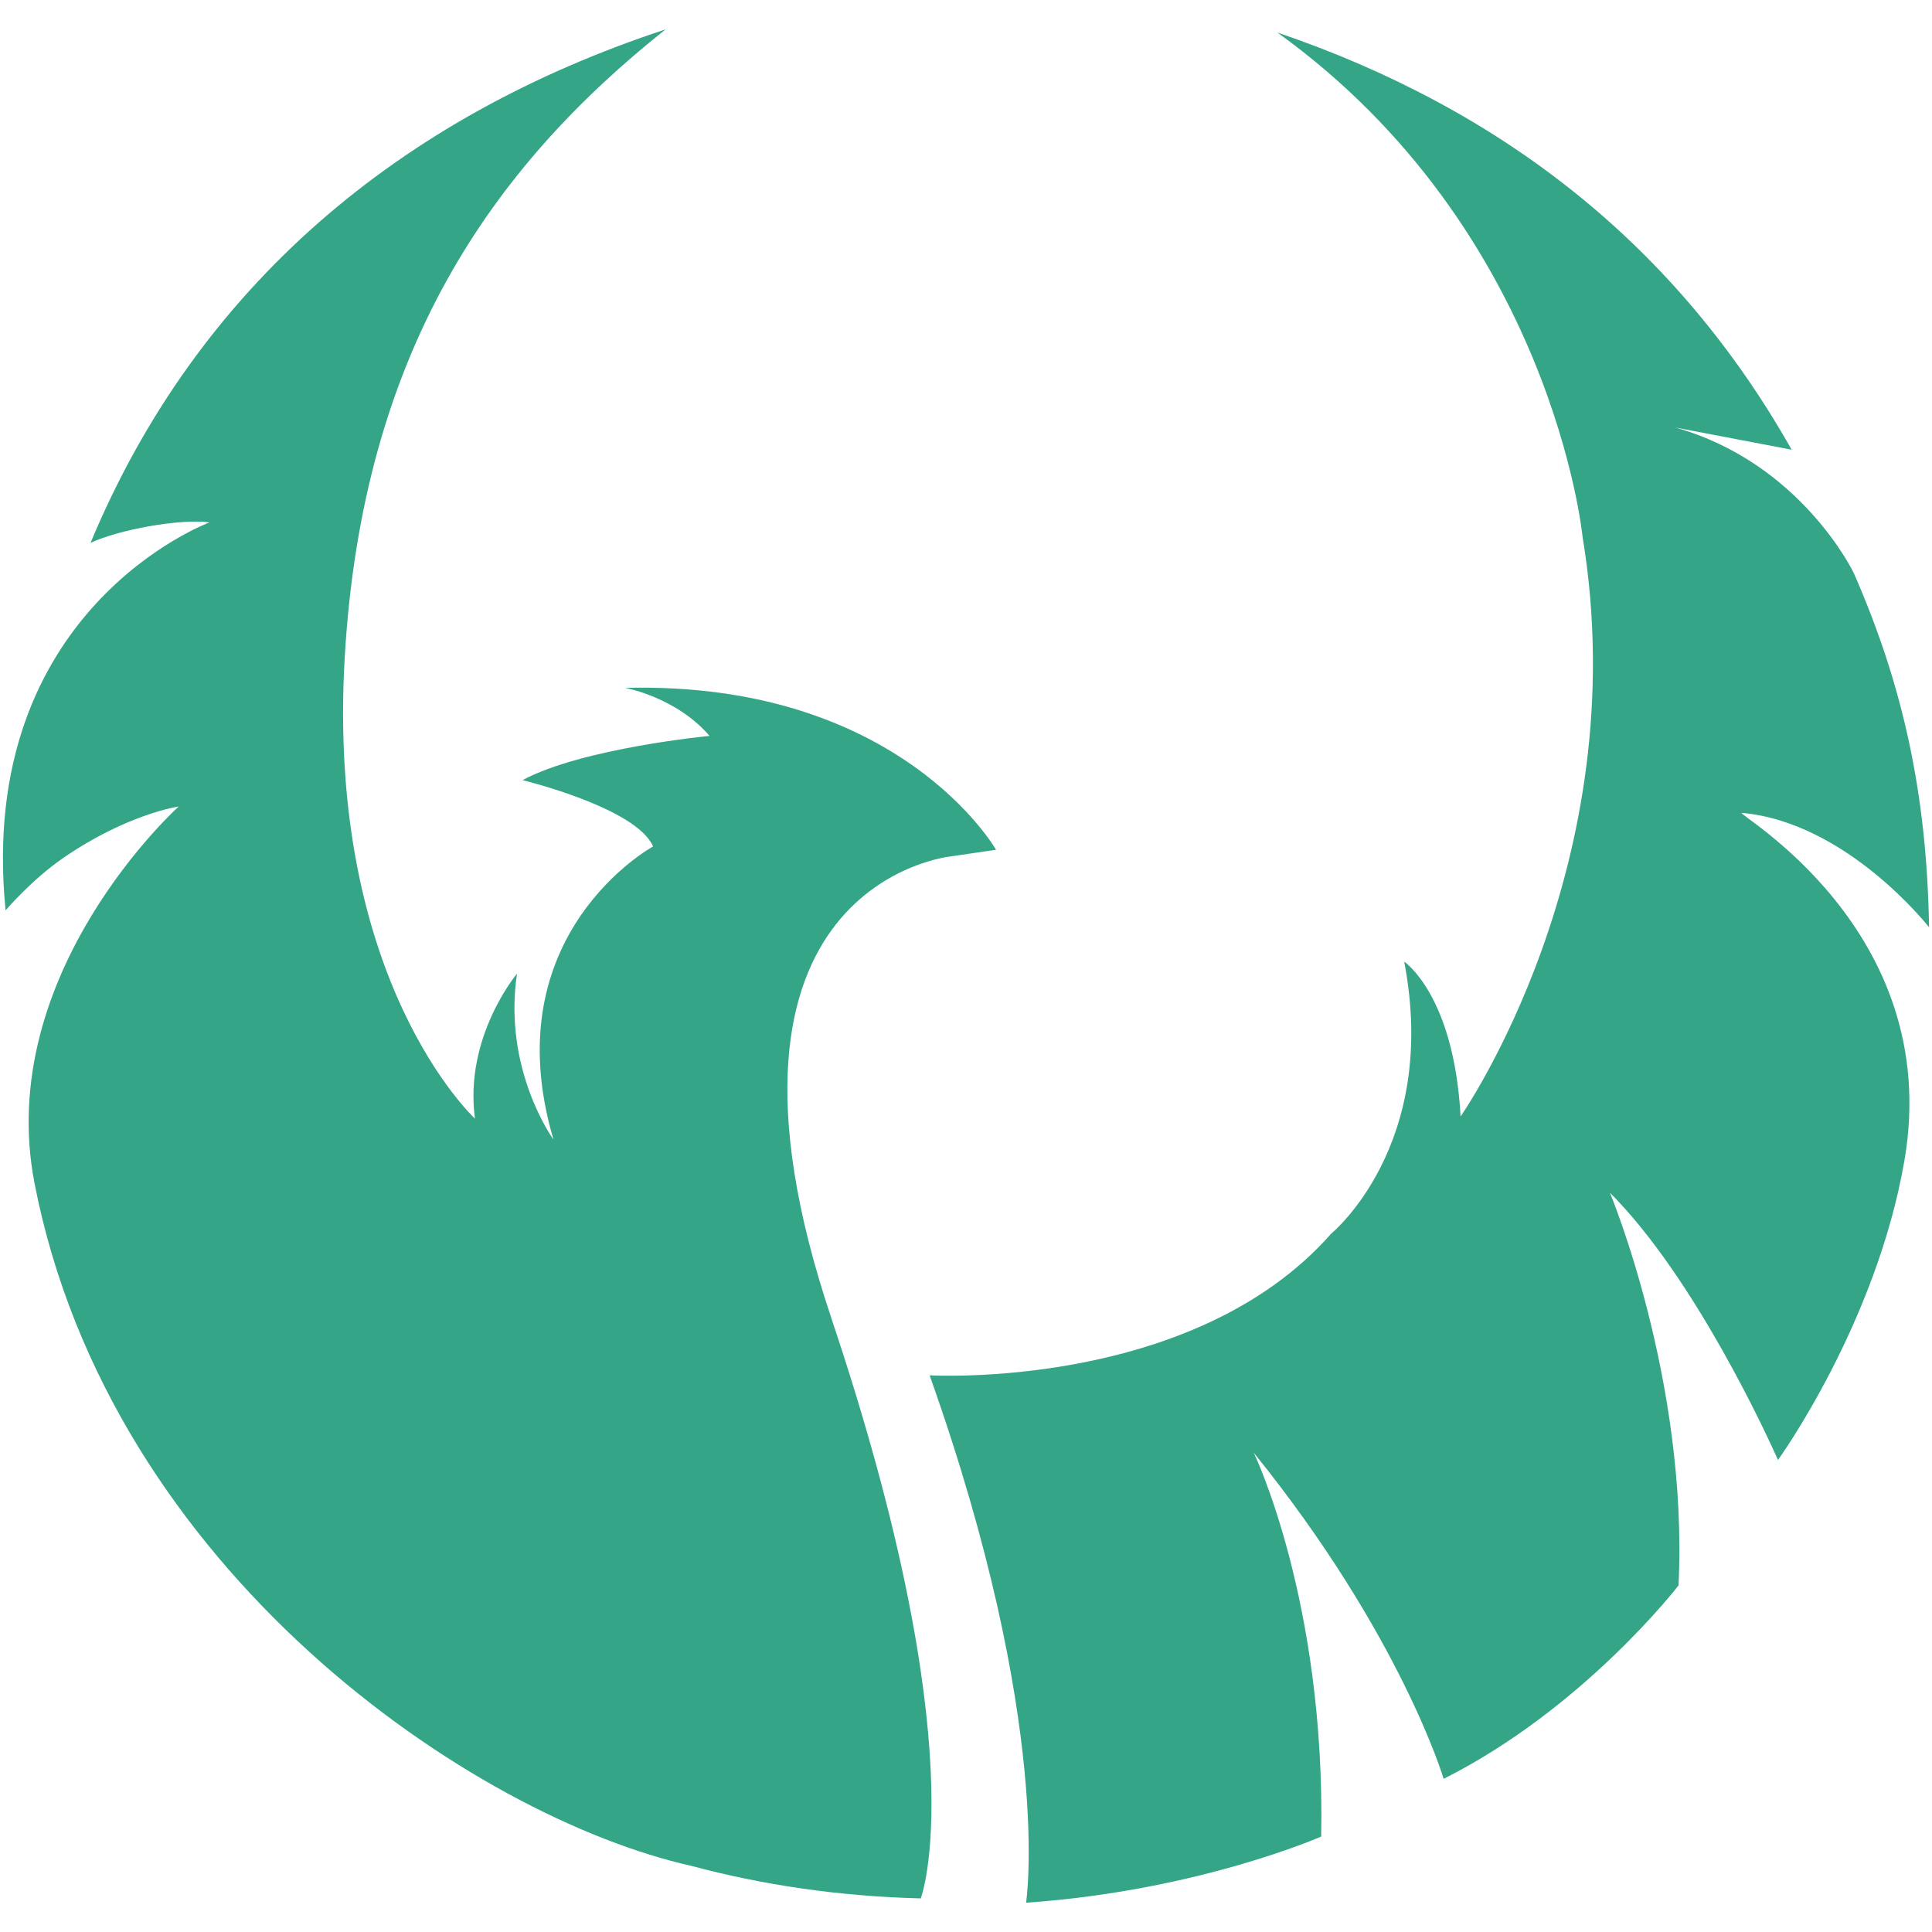
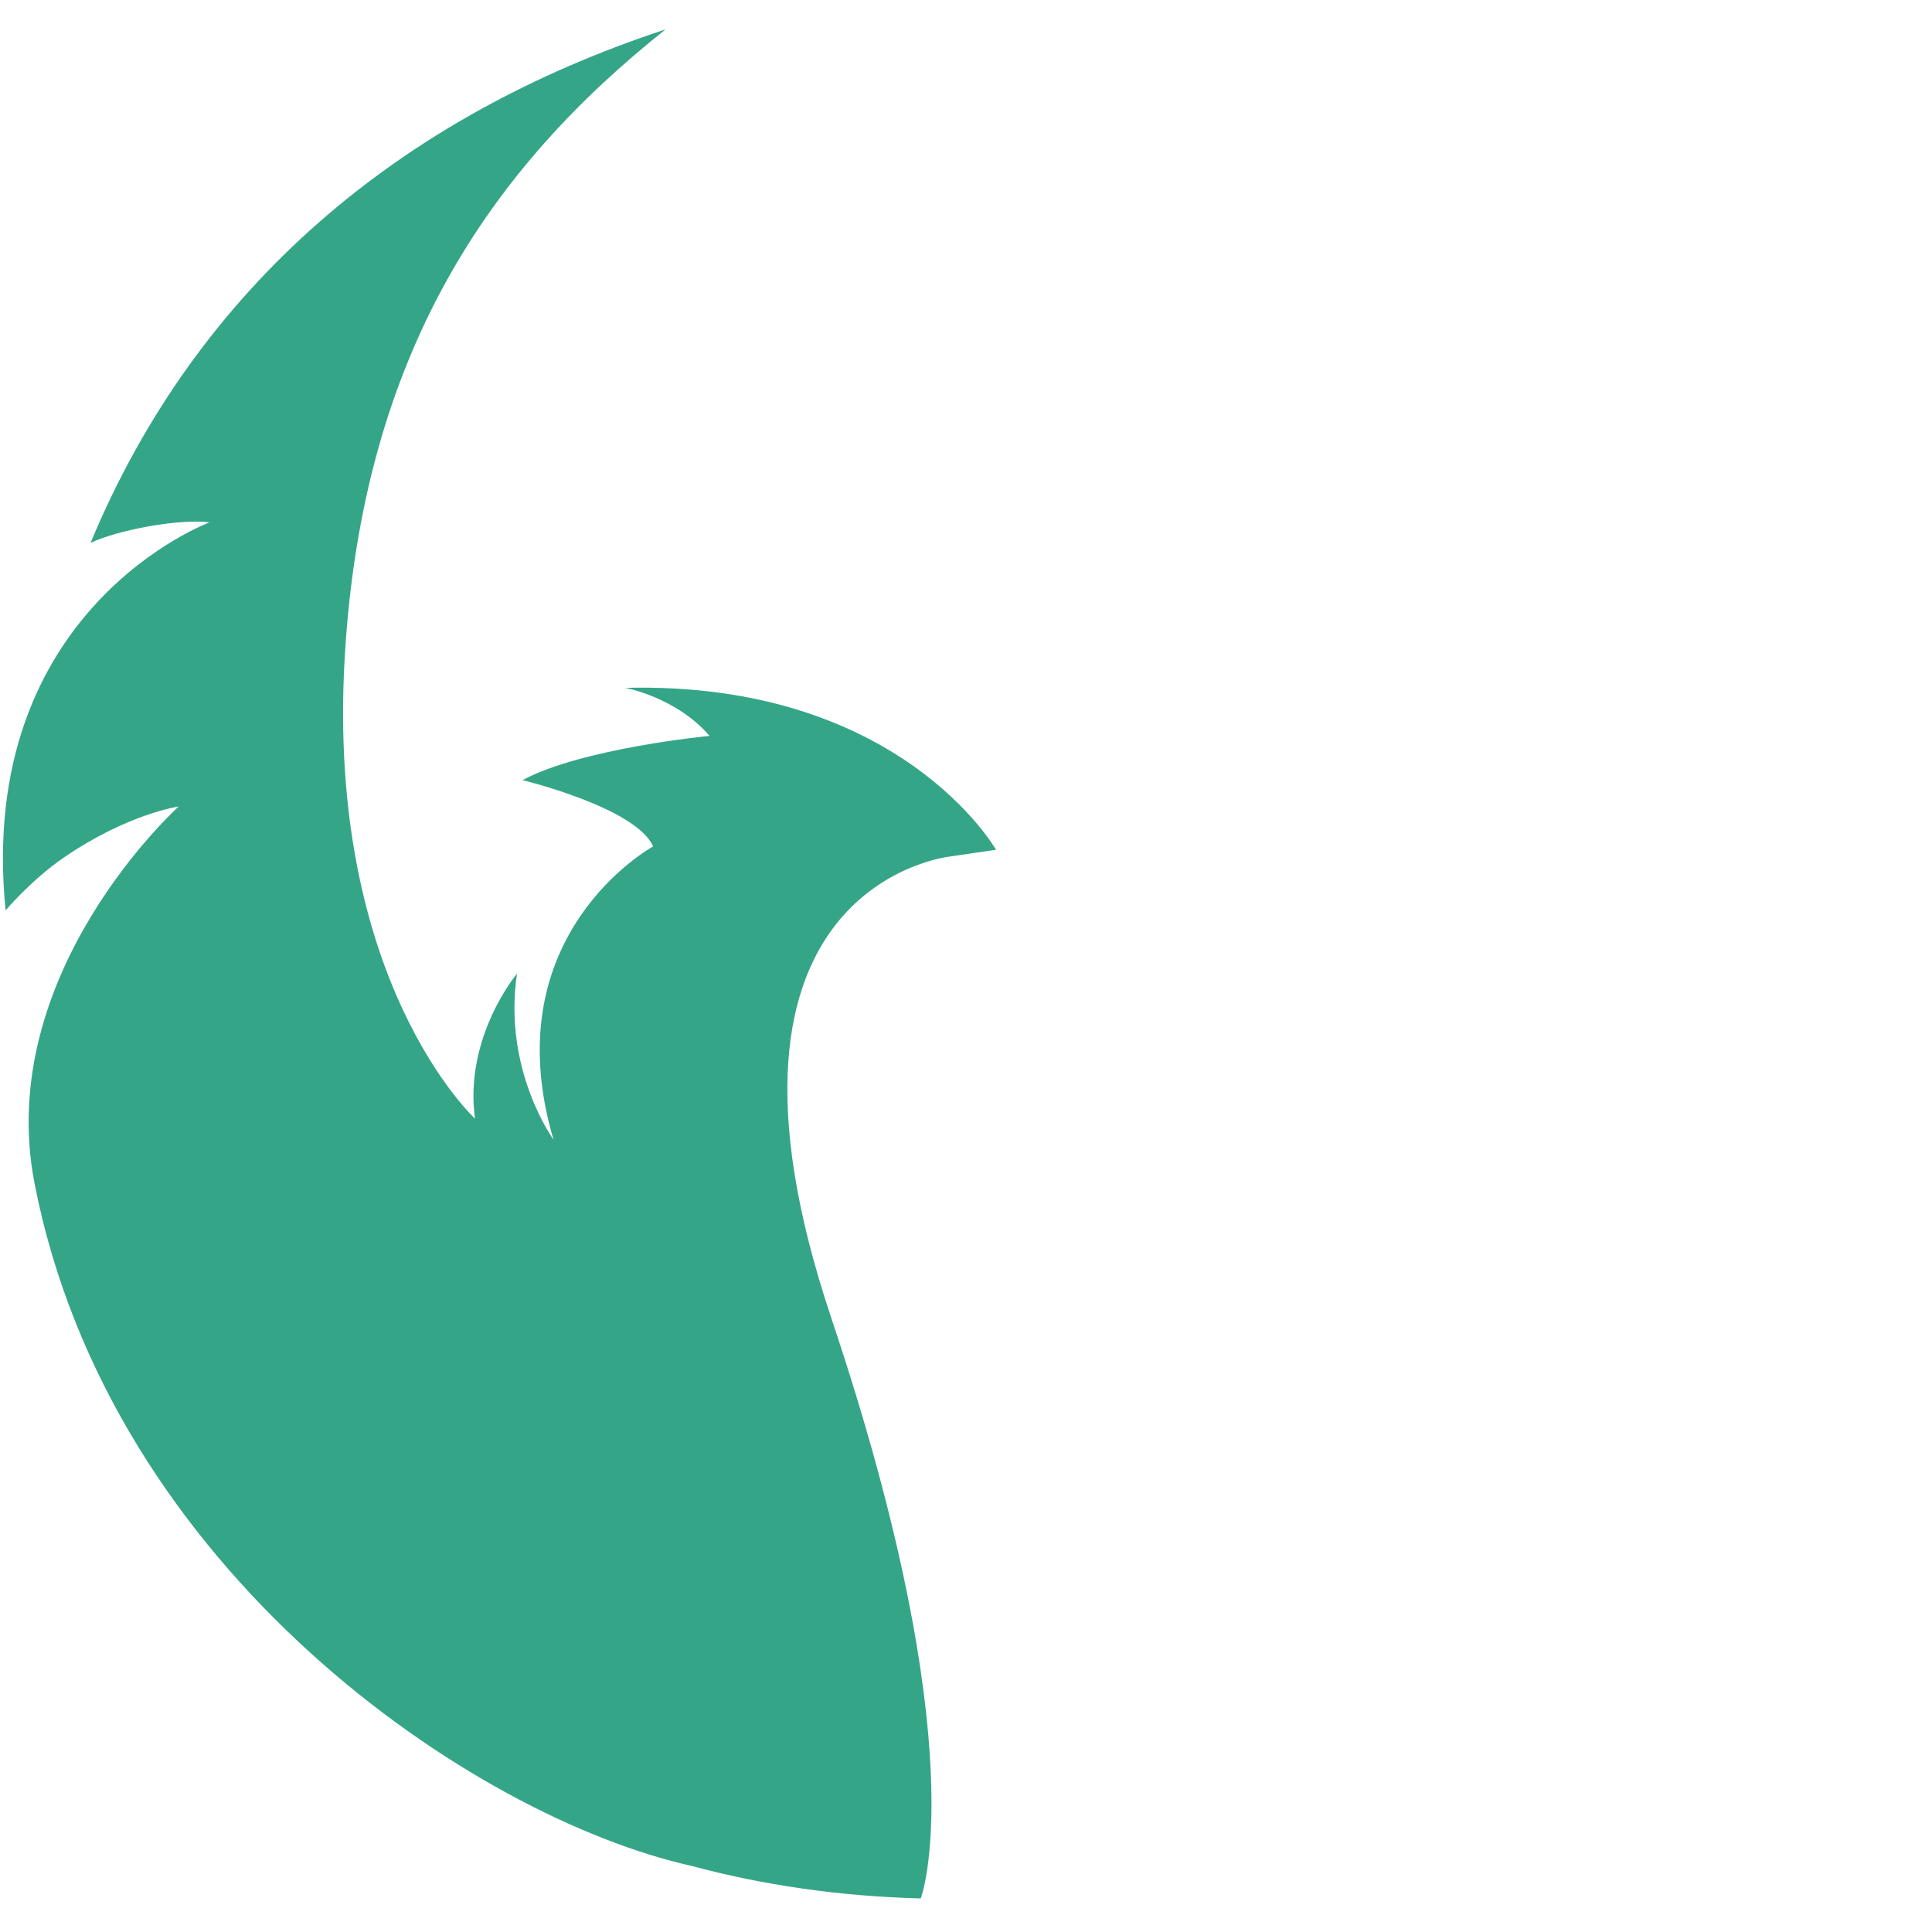
<svg xmlns="http://www.w3.org/2000/svg" id="a" viewBox="0 0 512 512">
  <title>MedBank Icon</title>
  <desc>A phoenix bird in teal background, intended for use as the icon for MedBank website.</desc>
  <path d="M220.27,349.21c38.7,115.2,23.74,153.89,23.74,153.89-21.81-.56-41.95-3.59-60.48-8.54-.04-.02-.08-.03-.13-.04-58.04-12.91-154.23-78.04-174.24-180.88-10.86-55.79,38.2-99.91,38.2-99.91,0,0-13.59,1.94-30.53,13.59-8.51,5.85-15.35,13.94-15.35,13.94-7.94-79.94,54.04-102.82,54.04-102.82-7.89-1.04-24.12,1.94-31.53,5.43C52.3,75.91,105.94,30.98,176.39,7.78c-46.29,36.8-80.33,85.73-85.03,166.36-5.02,85.97,34.51,122.3,34.51,122.3-2.93-21.69,11.14-38.41,11.14-38.41-3.8,25.51,9.67,43.97,9.67,43.97-16.11-54.52,26.39-77.68,26.39-77.68-4.4-10.26-34.59-17.58-34.59-17.58,15.83-8.5,49.55-11.72,49.55-11.72-8.8-10.27-22.34-12.73-22.34-12.73,72.86-1.83,98.27,42.91,98.27,42.91l-12.02,1.76s-70.36,7.03-31.66,122.24Z" style="fill:#35a588; stroke-width:0px;" />
-   <path d="M504.69,307.55c-7.45,43.31-33.47,79.31-33.5,79.36-2.64-5.92-21.95-48.23-44.54-70.82,0,0,20.81,49.83,18.18,104.06,0,0-25.02,32.55-62.25,51.26,0,0-11.29-38.12-50.33-86.43,0,0,19.06,39.28,17.88,101.72,0,0-32.5,14.36-78.2,17.54-.05,0,7.41-46.94-25.57-139.77,0,0,69.77,4.1,106.41-37.53,0,0,28.73-23.45,19.35-72.11,0,0,13.19,8.8,14.95,41.04,0,0,46.7-66.74,32.33-153.59,0,0-7.94-81.16-80.89-133.67,59.66,20.31,105.76,56.5,136.3,110.57l-30.82-5.88c33.41,9.41,47.29,38.58,47.29,38.59,13.2,30.08,19.37,59.02,19.94,93.85,0,0-21.66-27.78-49.59-30.32-2.59-.24,53.65,30.59,43.06,92.15Z" style="fill:#35a588; stroke-width:0px;" />
</svg>